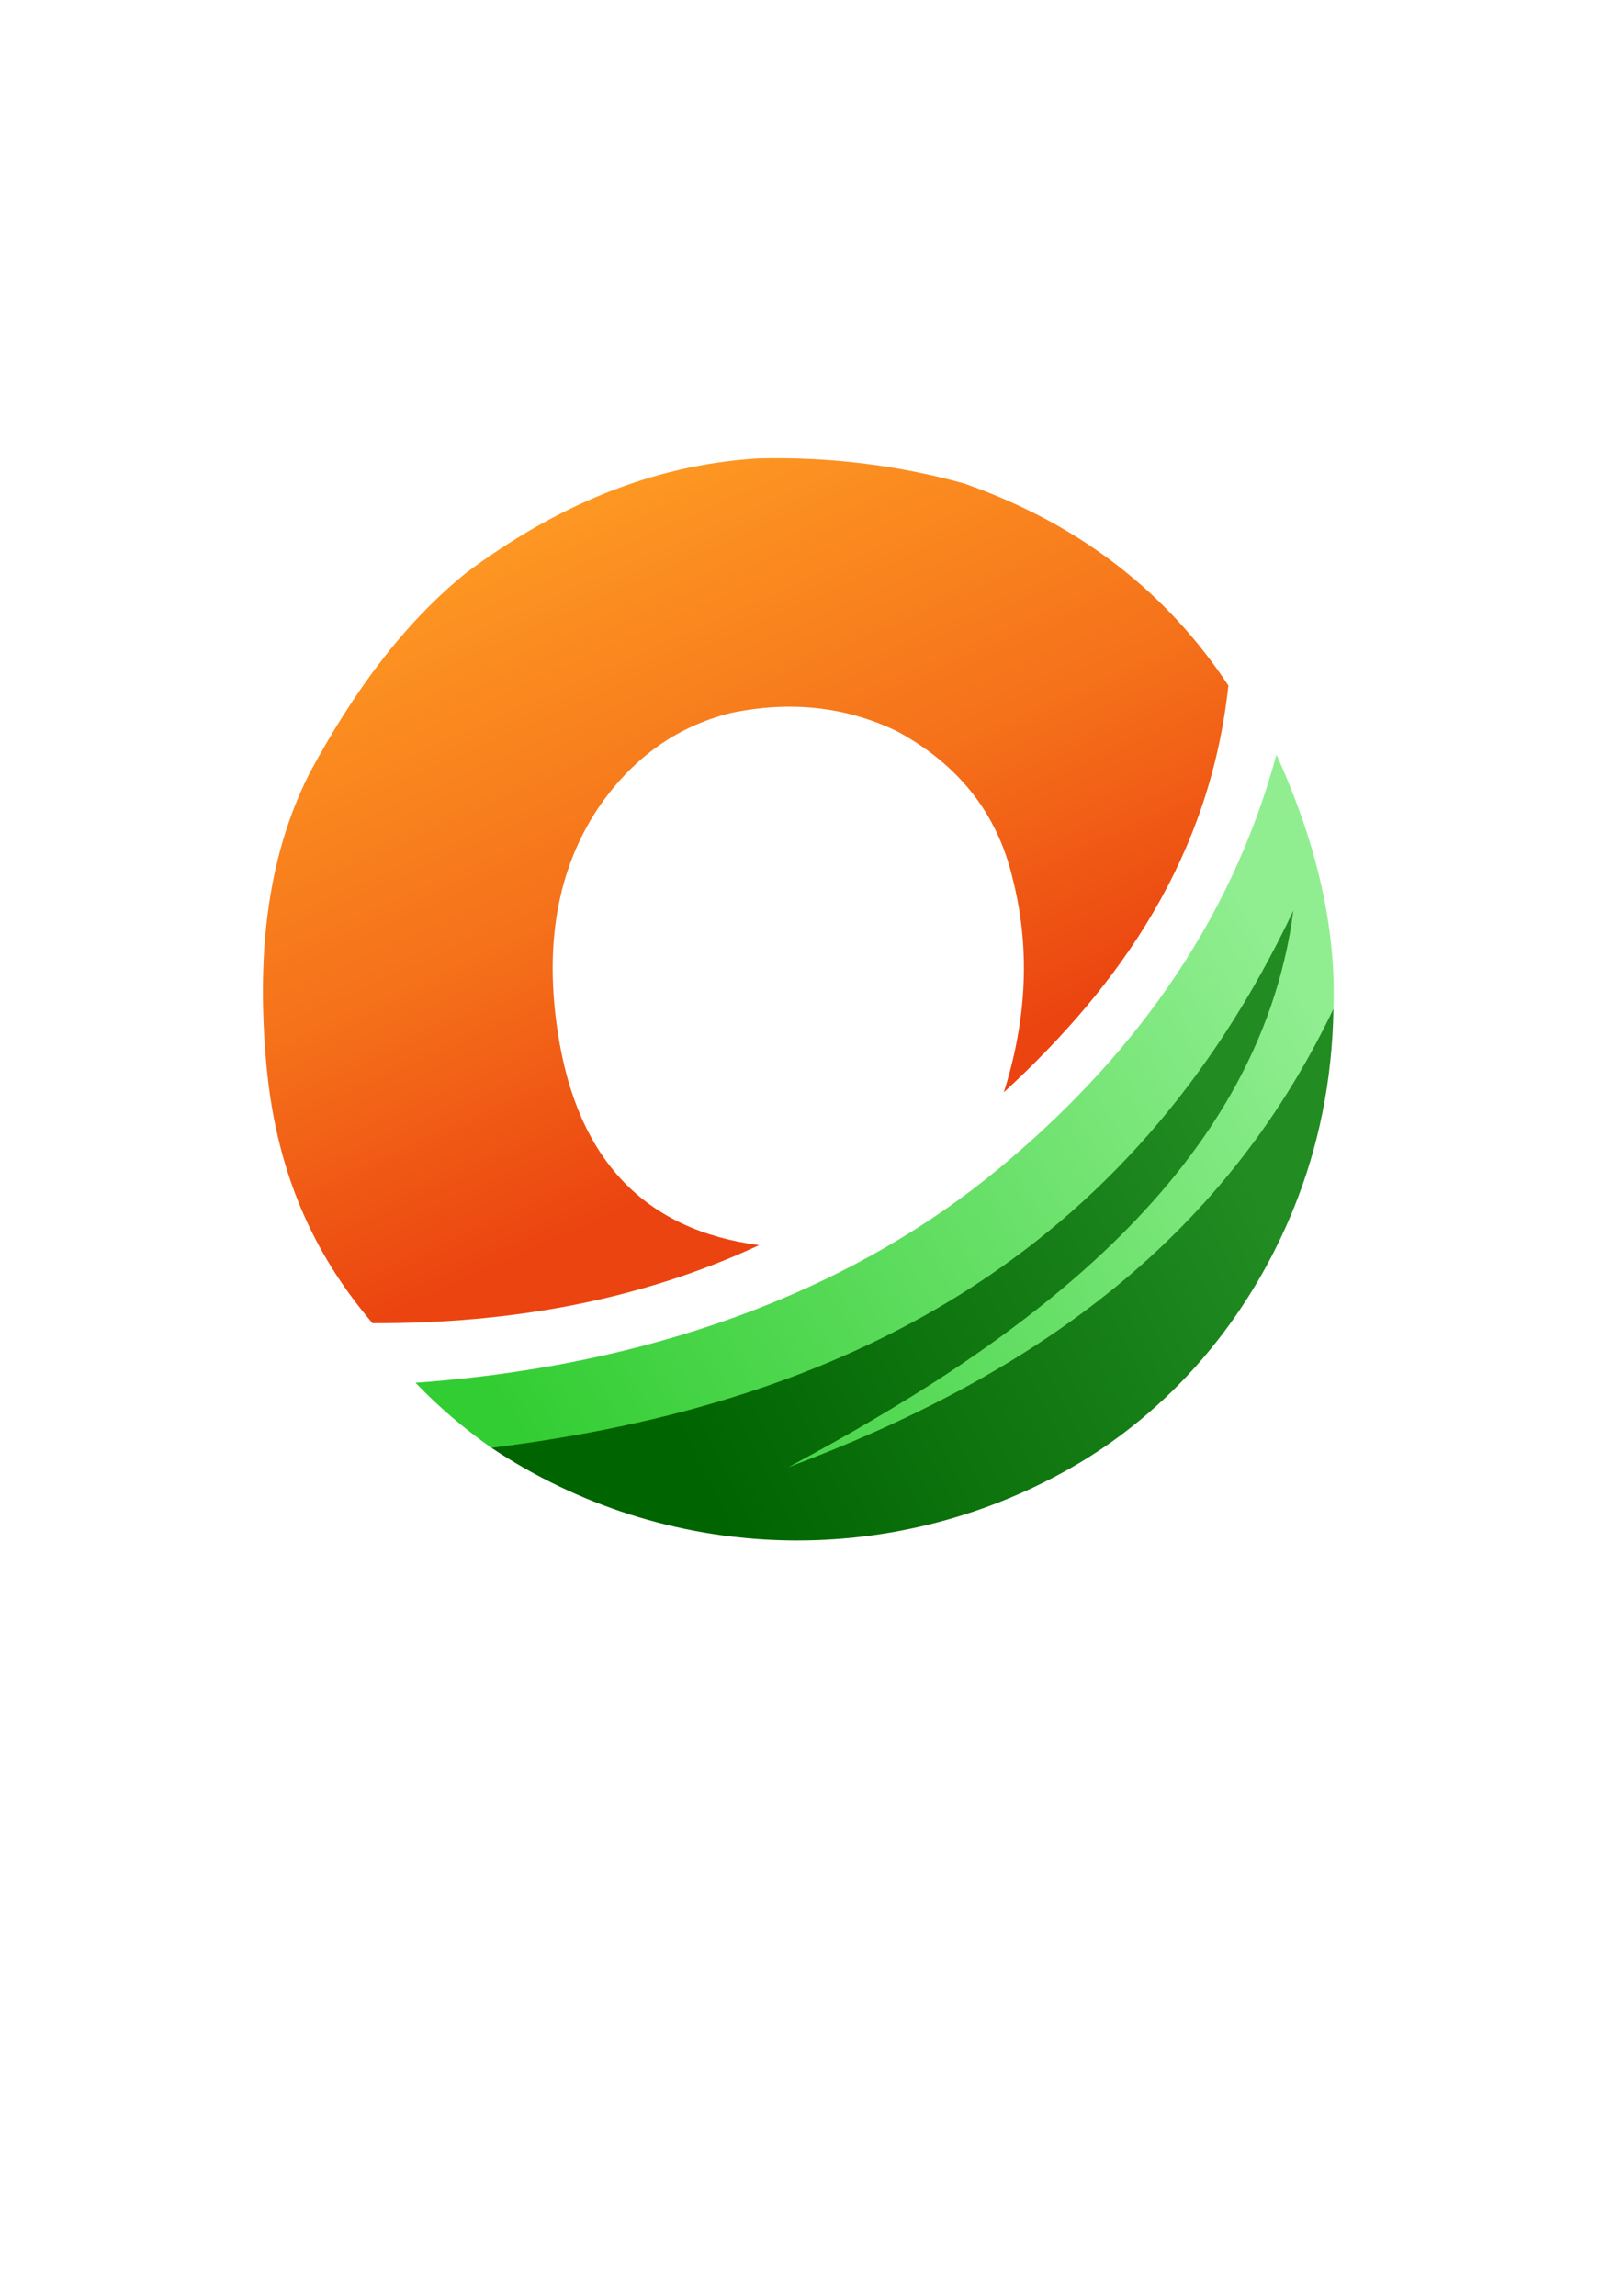
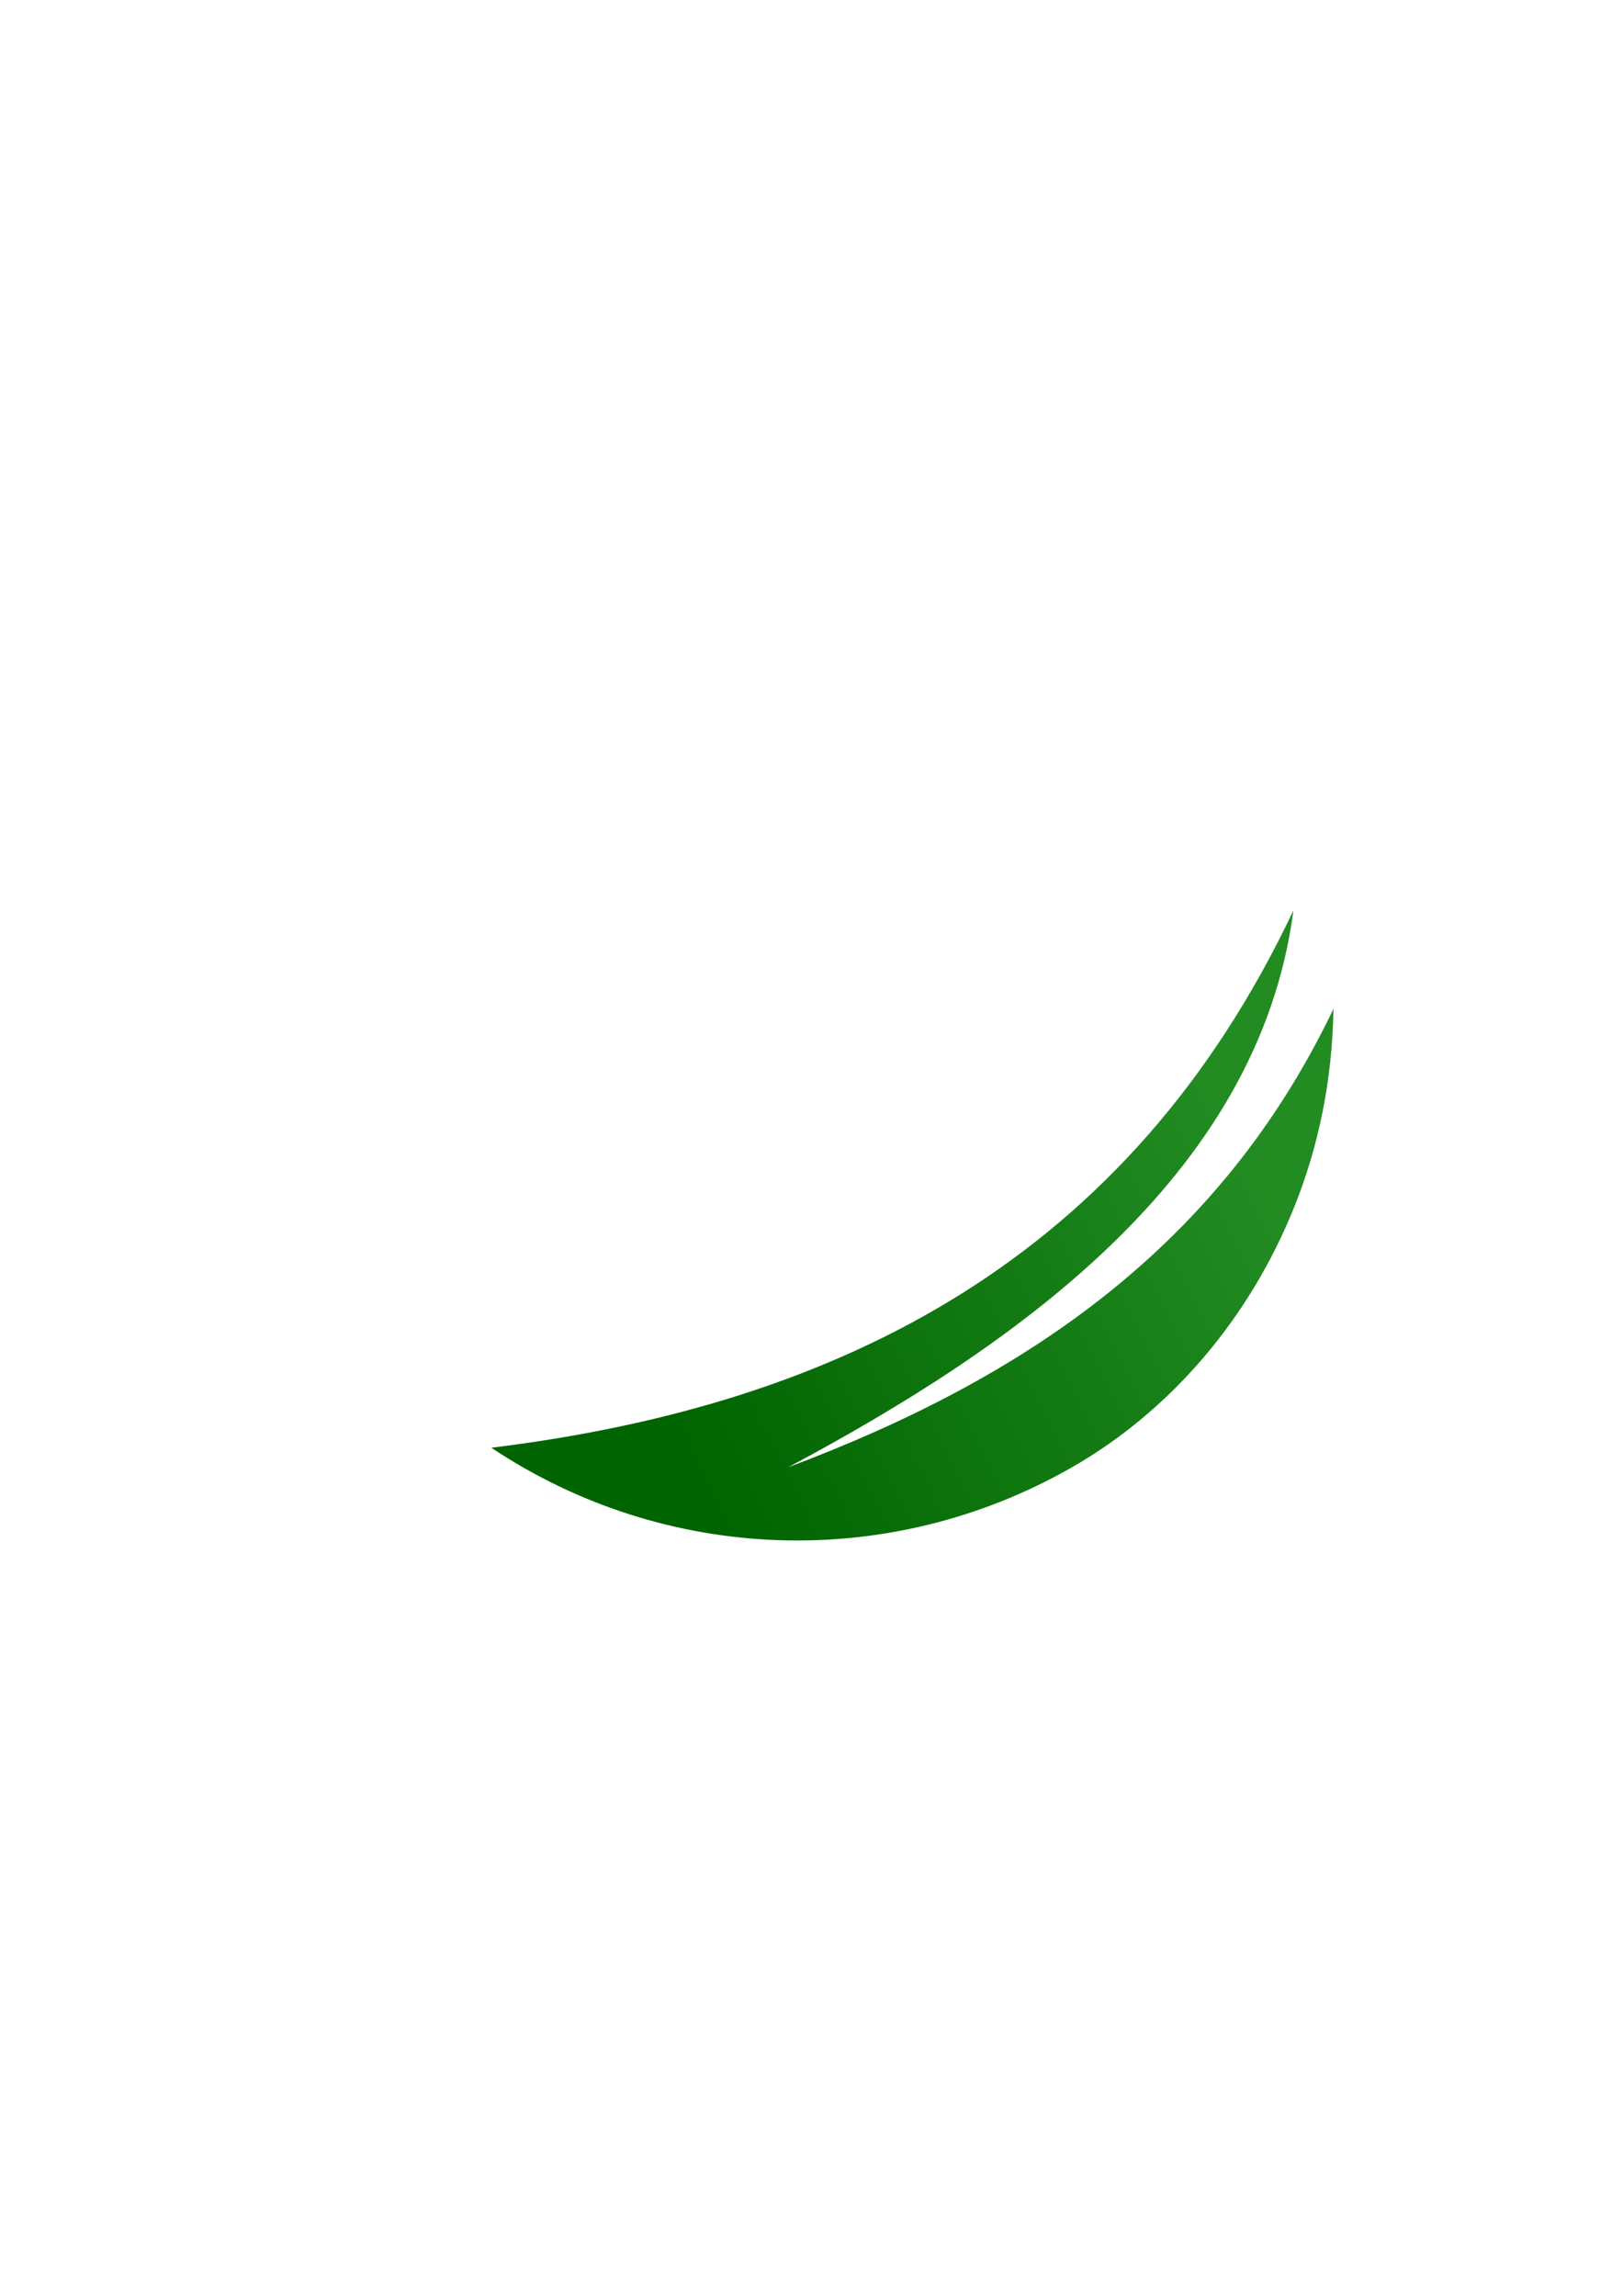
<svg xmlns="http://www.w3.org/2000/svg" xmlns:ns1="http://sodipodi.sourceforge.net/DTD/sodipodi-0.dtd" xmlns:ns2="http://www.inkscape.org/namespaces/inkscape" xml:space="preserve" width="210mm" height="297mm" version="1.1" style="shape-rendering:geometricPrecision; text-rendering:geometricPrecision; image-rendering:optimizeQuality; fill-rule:evenodd; clip-rule:evenodd" viewBox="0 0 21000 29700" id="svg9" ns1:docname="OPTIMUS-CONTABILIDAD-LOGO.svg" ns2:version="1.4.2 (ebf0e940d0, 2025-05-08)">
  <ns1:namedview id="namedview9" pagecolor="#ffffff" bordercolor="#000000" borderopacity="0.25" ns2:showpageshadow="2" ns2:pageopacity="0.0" ns2:pagecheckerboard="0" ns2:deskcolor="#d1d1d1" ns2:document-units="mm" ns2:zoom="0.71446409" ns2:cx="396.80091" ns2:cy="561.25984" ns2:window-width="1920" ns2:window-height="1004" ns2:window-x="0" ns2:window-y="40" ns2:window-maximized="1" ns2:current-layer="Capa_x0020_1" />
  <defs id="defs7">
    <style type="text/css" id="style1">
   
    .fil0 {fill:url(#id0)}
    .fil1 {fill:url(#id1)}
    .fil2 {fill:url(#id2)}
   
  </style>
    <linearGradient id="id0" gradientUnits="userSpaceOnUse" x1="10874.59" y1="14416.23" x2="6995.59" y2="5689.62">
      <stop offset="0" style="stop-opacity:1; stop-color:#EB4410" id="stop1" />
      <stop offset="0.4" style="stop-opacity:1; stop-color:#F5711A" id="stop2" />
      <stop offset="1" style="stop-opacity:1; stop-color:#FF9F24" id="stop3" />
    </linearGradient>
    <linearGradient id="id1" gradientUnits="userSpaceOnUse" x1="6609.04" y1="18514.32" x2="16600.24" y2="12305.96">
      <stop offset="0" style="stop-opacity:1; stop-color:limegreen" id="stop4" />
      <stop offset="1" style="stop-opacity:1; stop-color:lightgreen" id="stop5" />
    </linearGradient>
    <linearGradient id="id2" gradientUnits="userSpaceOnUse" x1="8917.36" y1="18914.14" x2="16204.45" y2="15286.98">
      <stop offset="0" style="stop-opacity:1; stop-color:darkgreen" id="stop6" />
      <stop offset="1" style="stop-opacity:1; stop-color:forestgreen" id="stop7" />
    </linearGradient>
  </defs>
  <g id="Capa_x0020_1" ns2:label="LOGO" ns2:groupmode="layer" ns2:highlight-color="#24ff51">
-     <path class="fil1" d="m 16735.82,11777.07 c -1926.58,4268.12 -5546.22,6405.71 -10378.38,6951.75 -354.9,-249.27 -682.4,-528.97 -980.95,-840.48 1591.79,-113.92 3089.36,-435.45 4440.41,-964.26 1150.12,-450.11 2194.4,-1050.63 3100.45,-1801.09 1681.89,-1392.88 2993.9,-3131.88 3598.3,-5360.19 534.01,1173.48 774.36,2268.04 737.8,3288.02 -1496.25,3328.7 -4464,5205.22 -7408.38,6054.62 4171.5,-1876.21 6600.19,-5060.09 6890.75,-7328.37 z" id="path8" ns2:label="VERDE-CLARO" />
    <path class="fil2" d="m 10198.41,18981.35 c 3088.89,-1158.2 5594.49,-2872.6 7055.04,-5930.53 -14.2,927.09 -194.79,1784.87 -505.06,2558.38 -586.55,1462.57 -1617.55,2657.71 -2903.1,3386.74 -2340.38,1327.15 -5229.82,1238.06 -7487.85,-267.12 4544.47,-556.9 8256.77,-2463.77 10378.38,-6951.75 -454.62,3477.39 -3669.08,5671.17 -6537.41,7204.28 z" id="path9" ns2:label="VERDE-OSCURO" />
-     <path class="fil0" d="m 7217.7,13357.6 c 254.16,1669.7 1144.23,2559.69 2604.63,2750.45 -1528.93,711.73 -3208.02,1016.65 -5002.51,1009.82 -660.43,-776.61 -1235.42,-1806.29 -1374.1,-3355.94 -117.18,-1309.53 -22.35,-2608.58 558.61,-3757.54 556.05,-1032.64 1208.8,-1934.89 2036.32,-2600.75 1131.73,-841.41 2369.32,-1388.61 3772.83,-1473.9 924.53,-21.19 1812.89,88.63 2666.01,326.57 1541.58,541.84 2641.18,1444.02 3414.45,2612.23 -237.32,2195.02 -1370.84,3850.13 -2906.05,5263.26 292.19,-924.99 350.71,-1849.67 112.69,-2774.5 -199.92,-844.28 -705.21,-1465.6 -1480.27,-1890.03 -666.25,-326.33 -1387.37,-404.64 -2161.72,-244.23 -736.56,183.47 -1299.83,614.03 -1725.5,1240.62 -523.77,793.14 -689.38,1760.81 -515.39,2893.94 z" id="path7" style="shape-rendering:geometricPrecision;text-rendering:geometricPrecision;image-rendering:optimizeQuality;fill-rule:evenodd;clip-rule:evenodd" ns2:label="NARANJA" />
  </g>
</svg>